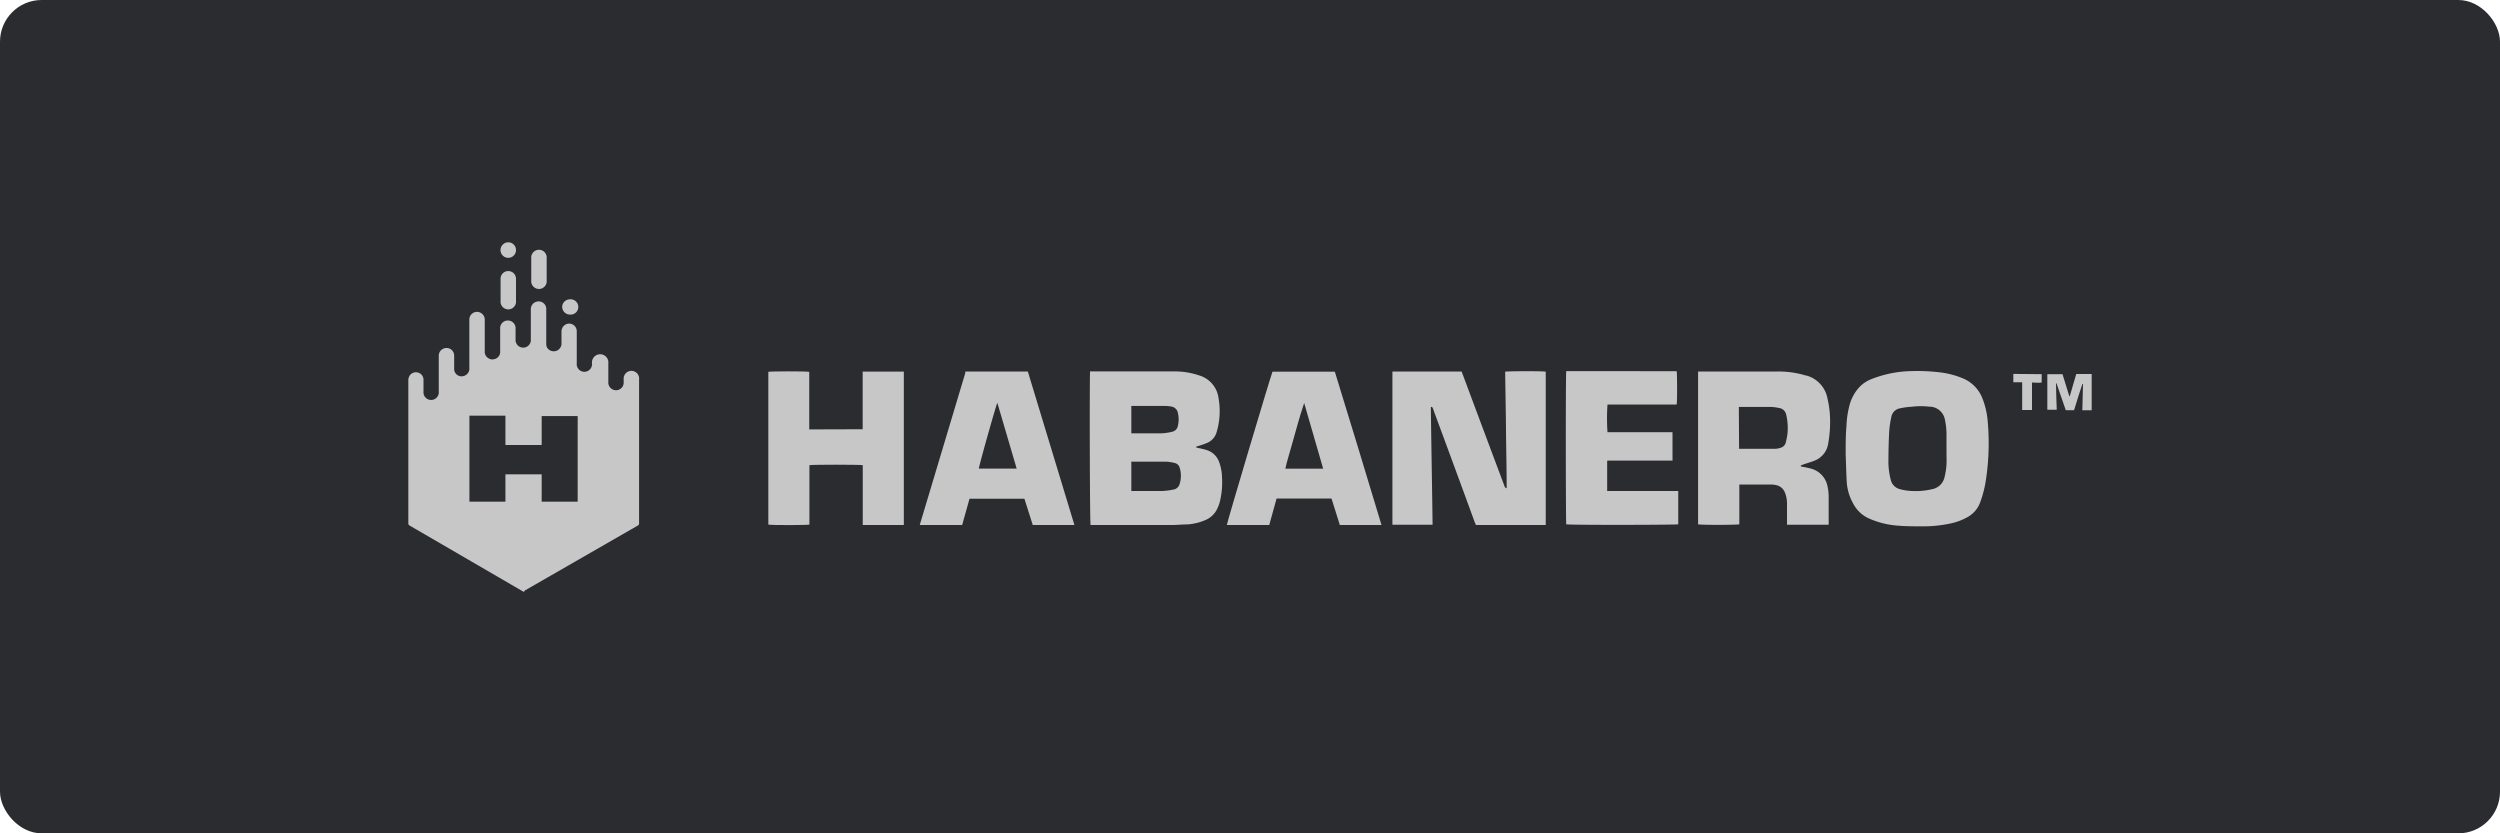
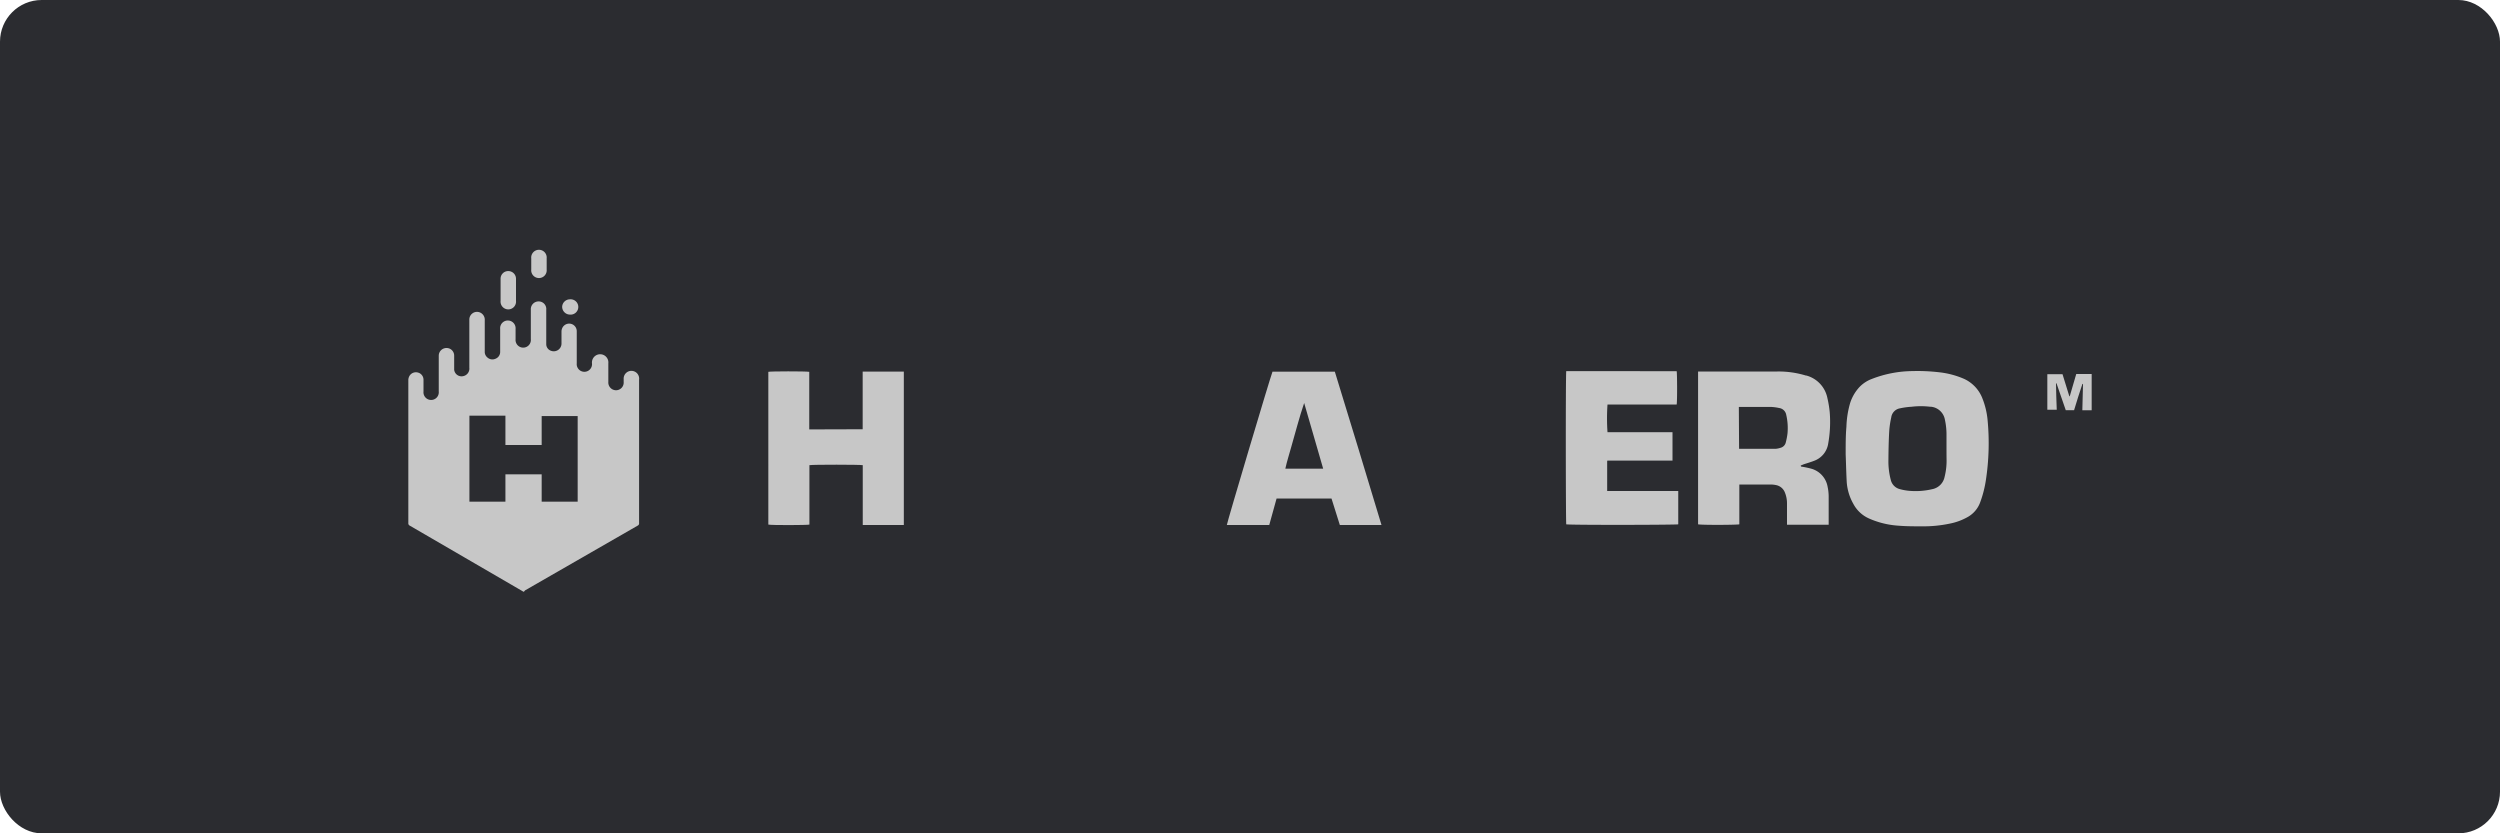
<svg xmlns="http://www.w3.org/2000/svg" id="Layer_1" data-name="Layer 1" viewBox="0 0 300 100">
  <defs>
    <style>.cls-1{fill:#2b2c30;}.cls-2{fill:#c7c7c7;}</style>
  </defs>
  <title>Deposit-Logo-Master-File</title>
  <rect class="cls-1" width="300" height="100" rx="5" ry="5" />
  <path class="cls-2" d="M251,49.23h-1.12l.08-3.16h-.07c-.34,1-.68,2.09-1,3.15h-1L246.78,46l-.06,0c0,1,.06,2.1.09,3.17h-1.13V44.9h1.82l.82,2.65h.05l.78-2.67H251Z" />
-   <path class="cls-2" d="M171.7,48.84c.06,4.7.15,9.4.21,14.13h-4.82V44.58h8.3l.12.31q2.49,6.68,5,13.37a.94.94,0,0,0,.1.23s.09.06.19.11c0-2.37-.06-4.7-.08-7s-.07-4.64-.1-7c.24-.06,4.32-.09,4.87,0V63H177.1c0-.1-.09-.21-.13-.33Q174.5,55.91,172,49.16a.92.92,0,0,0-.09-.23c0-.06-.11-.08-.17-.13Z" />
-   <path class="cls-2" d="M130.81,44.57H140.9a9.09,9.09,0,0,1,3,.48,3.26,3.26,0,0,1,2.32,2.7,8.85,8.85,0,0,1-.22,4.09,2,2,0,0,1-1.14,1.31,11.18,11.18,0,0,1-1.11.38.53.53,0,0,0-.26.13l.15.06c.39.1.79.16,1.17.29a2.31,2.31,0,0,1,1.5,1.47,5.6,5.6,0,0,1,.33,1.77,9.7,9.7,0,0,1-.27,3,4.93,4.93,0,0,1-.27.73,2.71,2.71,0,0,1-1.39,1.4,6.53,6.53,0,0,1-2.22.55c-.62,0-1.24.07-1.86.07h-9.76C130.77,62.75,130.74,45.08,130.81,44.57Zm4.95,10.82v3.53h.2c1.17,0,2.34,0,3.51,0a8.49,8.49,0,0,0,1.33-.17.92.92,0,0,0,.76-.69,3.26,3.26,0,0,0,0-1.93.78.78,0,0,0-.6-.57,5.05,5.05,0,0,0-1-.16c-1.34,0-2.68,0-4,0Zm0-6.73V52c.14,0,.26,0,.38,0,.94,0,1.87,0,2.8,0a6.18,6.18,0,0,0,1.72-.19.86.86,0,0,0,.68-.69,3.33,3.33,0,0,0,0-1.6.93.93,0,0,0-.76-.73,4.58,4.58,0,0,0-.83-.08h-4Z" />
  <path class="cls-2" d="M216.09,55.86c0,.18.16.14.24.16a10.12,10.12,0,0,1,1.12.25,2.74,2.74,0,0,1,1.87,2.18,5.45,5.45,0,0,1,.12,1.14c0,1.06,0,2.12,0,3.17,0,.07,0,.13,0,.21h-5V60.41a3.42,3.42,0,0,0-.25-1.3,1.42,1.42,0,0,0-1.07-.9,3.27,3.27,0,0,0-.62-.07h-3.58l-.2,0v4.78c-.25.07-4.38.1-4.95,0V44.58h9.52a11.23,11.23,0,0,1,3.4.48l.06,0a3.51,3.51,0,0,1,2.54,2.72,12.58,12.58,0,0,1,.28,1.72,14.78,14.78,0,0,1-.2,3.81,2.61,2.61,0,0,1-1.71,2c-.39.15-.8.27-1.2.4Zm-7.4-2h4.36a2.46,2.46,0,0,0,.6-.12.87.87,0,0,0,.64-.63,8.37,8.37,0,0,0,.21-1.09,7,7,0,0,0-.15-2.23,1,1,0,0,0-.86-.83,5.7,5.7,0,0,0-1-.13l-2.83,0h-1Z" />
  <path class="cls-2" d="M221.48,54.52c0-1.3,0-2.31.09-3.31a11.42,11.42,0,0,1,.43-2.79,5.07,5.07,0,0,1,1.16-2,4,4,0,0,1,1.44-.94,13.79,13.79,0,0,1,4.92-.95,22.22,22.22,0,0,1,3.16.14,10.27,10.27,0,0,1,3,.79,4.26,4.26,0,0,1,2.17,2.25,9.39,9.39,0,0,1,.67,2.8,29.3,29.3,0,0,1-.19,6.94,13.47,13.47,0,0,1-.72,2.86,3.32,3.32,0,0,1-1.43,1.7,7.12,7.12,0,0,1-2.24.83,15.26,15.26,0,0,1-3.3.32c-.95,0-1.91,0-2.86-.08a10.35,10.35,0,0,1-3.54-.88,3.93,3.93,0,0,1-1.84-1.74,6.17,6.17,0,0,1-.79-2.57C221.54,56.65,221.52,55.43,221.48,54.52Zm12.1-.94h0c0-.49,0-1,0-1.49a8.31,8.31,0,0,0-.19-1.72,1.89,1.89,0,0,0-1.65-1.56h-.12a9.25,9.25,0,0,0-2.23,0A8.83,8.83,0,0,0,228,49a1.27,1.27,0,0,0-1.05,1.09,10.84,10.84,0,0,0-.24,1.6c-.07,1.16-.09,2.34-.1,3.51a8.64,8.64,0,0,0,.28,2.37A1.49,1.49,0,0,0,228,58.7a6.22,6.22,0,0,0,1.13.2,8.71,8.71,0,0,0,2.74-.2,1.87,1.87,0,0,0,1.48-1.47,7.93,7.93,0,0,0,.24-2C233.58,54.68,233.58,54.13,233.58,53.58Z" />
  <path class="cls-2" d="M103.52,51.51V44.59h4.94V63h-4.93V55.82c-.24-.07-6-.08-6.4,0v7.13c-.24.07-4.52.09-4.93,0V44.62c.21-.07,4.49-.08,4.91,0v6.91Z" />
  <path class="cls-2" d="M159.78,59.82h-6.59L152.31,63h-5.09c0-.23,5.24-17.83,5.48-18.4h7.48Q163,53.76,165.78,63h-5Zm-1-3.58c-.77-2.66-1.53-5.27-2.28-7.88-.3.87-.55,1.74-.8,2.61s-.5,1.75-.74,2.63-.52,1.73-.72,2.64Z" />
-   <path class="cls-2" d="M115.85,44.58h7.49L128.93,63h-5l-1-3.15h-6.59L115.46,63h-5.07l0,0a0,0,0,0,1,0,0,.17.17,0,0,1,0-.07l5.43-18.12A1.66,1.66,0,0,1,115.85,44.58Zm3.83,3.76c-.17.32-2.23,7.66-2.22,7.89H122Z" />
  <path class="cls-2" d="M192.86,55.38v3.54c.95,0,1.89,0,2.83,0h5.7v4c-.21.07-12.78.1-13.44,0-.06-.22-.08-17.94,0-18.38H201.2c.06.21.08,3.55,0,4h-8.3a24.11,24.11,0,0,0,0,3.32c.64,0,1.29,0,1.94,0h5.86v3.41c-.37,0-.74,0-1.11,0h-6.71Z" />
-   <path class="cls-2" d="M245,44.9v1c-.38.07-.76,0-1.16,0v3.3c-.4,0-.76,0-1.18,0,0-1.11,0-2.2,0-3.33h-1.06v-1Z" />
  <path class="cls-2" d="M62.88,71h-.1a.6.6,0,0,0-.13-.09L49.18,63.08a.3.3,0,0,1-.18-.31V46.92c0-.46,0-.92,0-1.37a1.13,1.13,0,0,1,.13-.43.9.9,0,0,1,1-.42.89.89,0,0,1,.69.84c0,.48,0,1,0,1.44a.92.92,0,1,0,1.83,0V43.88c0-.41,0-.81,0-1.22a.93.93,0,0,1,.94-.9.91.91,0,0,1,.91.91c0,.17,0,.33,0,.5,0,.4,0,.8,0,1.2a.89.89,0,0,0,1.11.76.92.92,0,0,0,.71-1V38.36a.92.92,0,0,1,1.09-.92.94.94,0,0,1,.76,1V42.2a.86.86,0,0,0,.31.69.89.89,0,0,0,1,.15.87.87,0,0,0,.54-.84V39.46a.92.92,0,0,1,.93-1,.93.93,0,0,1,.92,1c0,.41,0,.83,0,1.24a.92.92,0,1,0,1.83,0V37.17a.93.93,0,0,1,.93-1,.91.91,0,0,1,.92,1v3.16c0,.34,0,.69,0,1a.84.84,0,0,0,.56.76.93.93,0,0,0,1.27-.9c0-.47,0-1,0-1.43a1,1,0,0,1,.11-.43.91.91,0,0,1,1.72.44c0,1.28,0,2.55,0,3.83a.92.92,0,1,0,1.83,0,.75.75,0,0,1,0-.21A.92.92,0,0,1,73,43.6v2.23a.93.93,0,0,0,.93,1,.92.92,0,0,0,.91-1c0-.12,0-.23,0-.35a.93.93,0,1,1,1.85.08q0,3.88,0,7.77,0,4.74,0,9.46a.28.28,0,0,1-.16.28L63,70.85Zm6.44-21.07H65v3.47H60.65V49.88H56.33V60.2h4.32V56.92H65V60.2h4.32Z" />
-   <path class="cls-2" d="M65.6,32.34v1.31a.93.93,0,1,1-1.85,0V31a.93.93,0,1,1,1.85,0Z" />
+   <path class="cls-2" d="M65.6,32.34a.93.93,0,1,1-1.85,0V31a.93.93,0,1,1,1.85,0Z" />
  <path class="cls-2" d="M61.92,34.79V36.1a.93.93,0,1,1-1.85,0V33.47a.91.91,0,0,1,.93-.94.92.92,0,0,1,.92.94Z" />
-   <path class="cls-2" d="M61.92,30a.93.93,0,1,1-.92-.92A.92.92,0,0,1,61.92,30Z" />
  <path class="cls-2" d="M68.38,35.92a.92.92,0,1,1,0,1.83.94.94,0,0,1-.92-.92A.93.93,0,0,1,68.38,35.92Z" />
</svg>